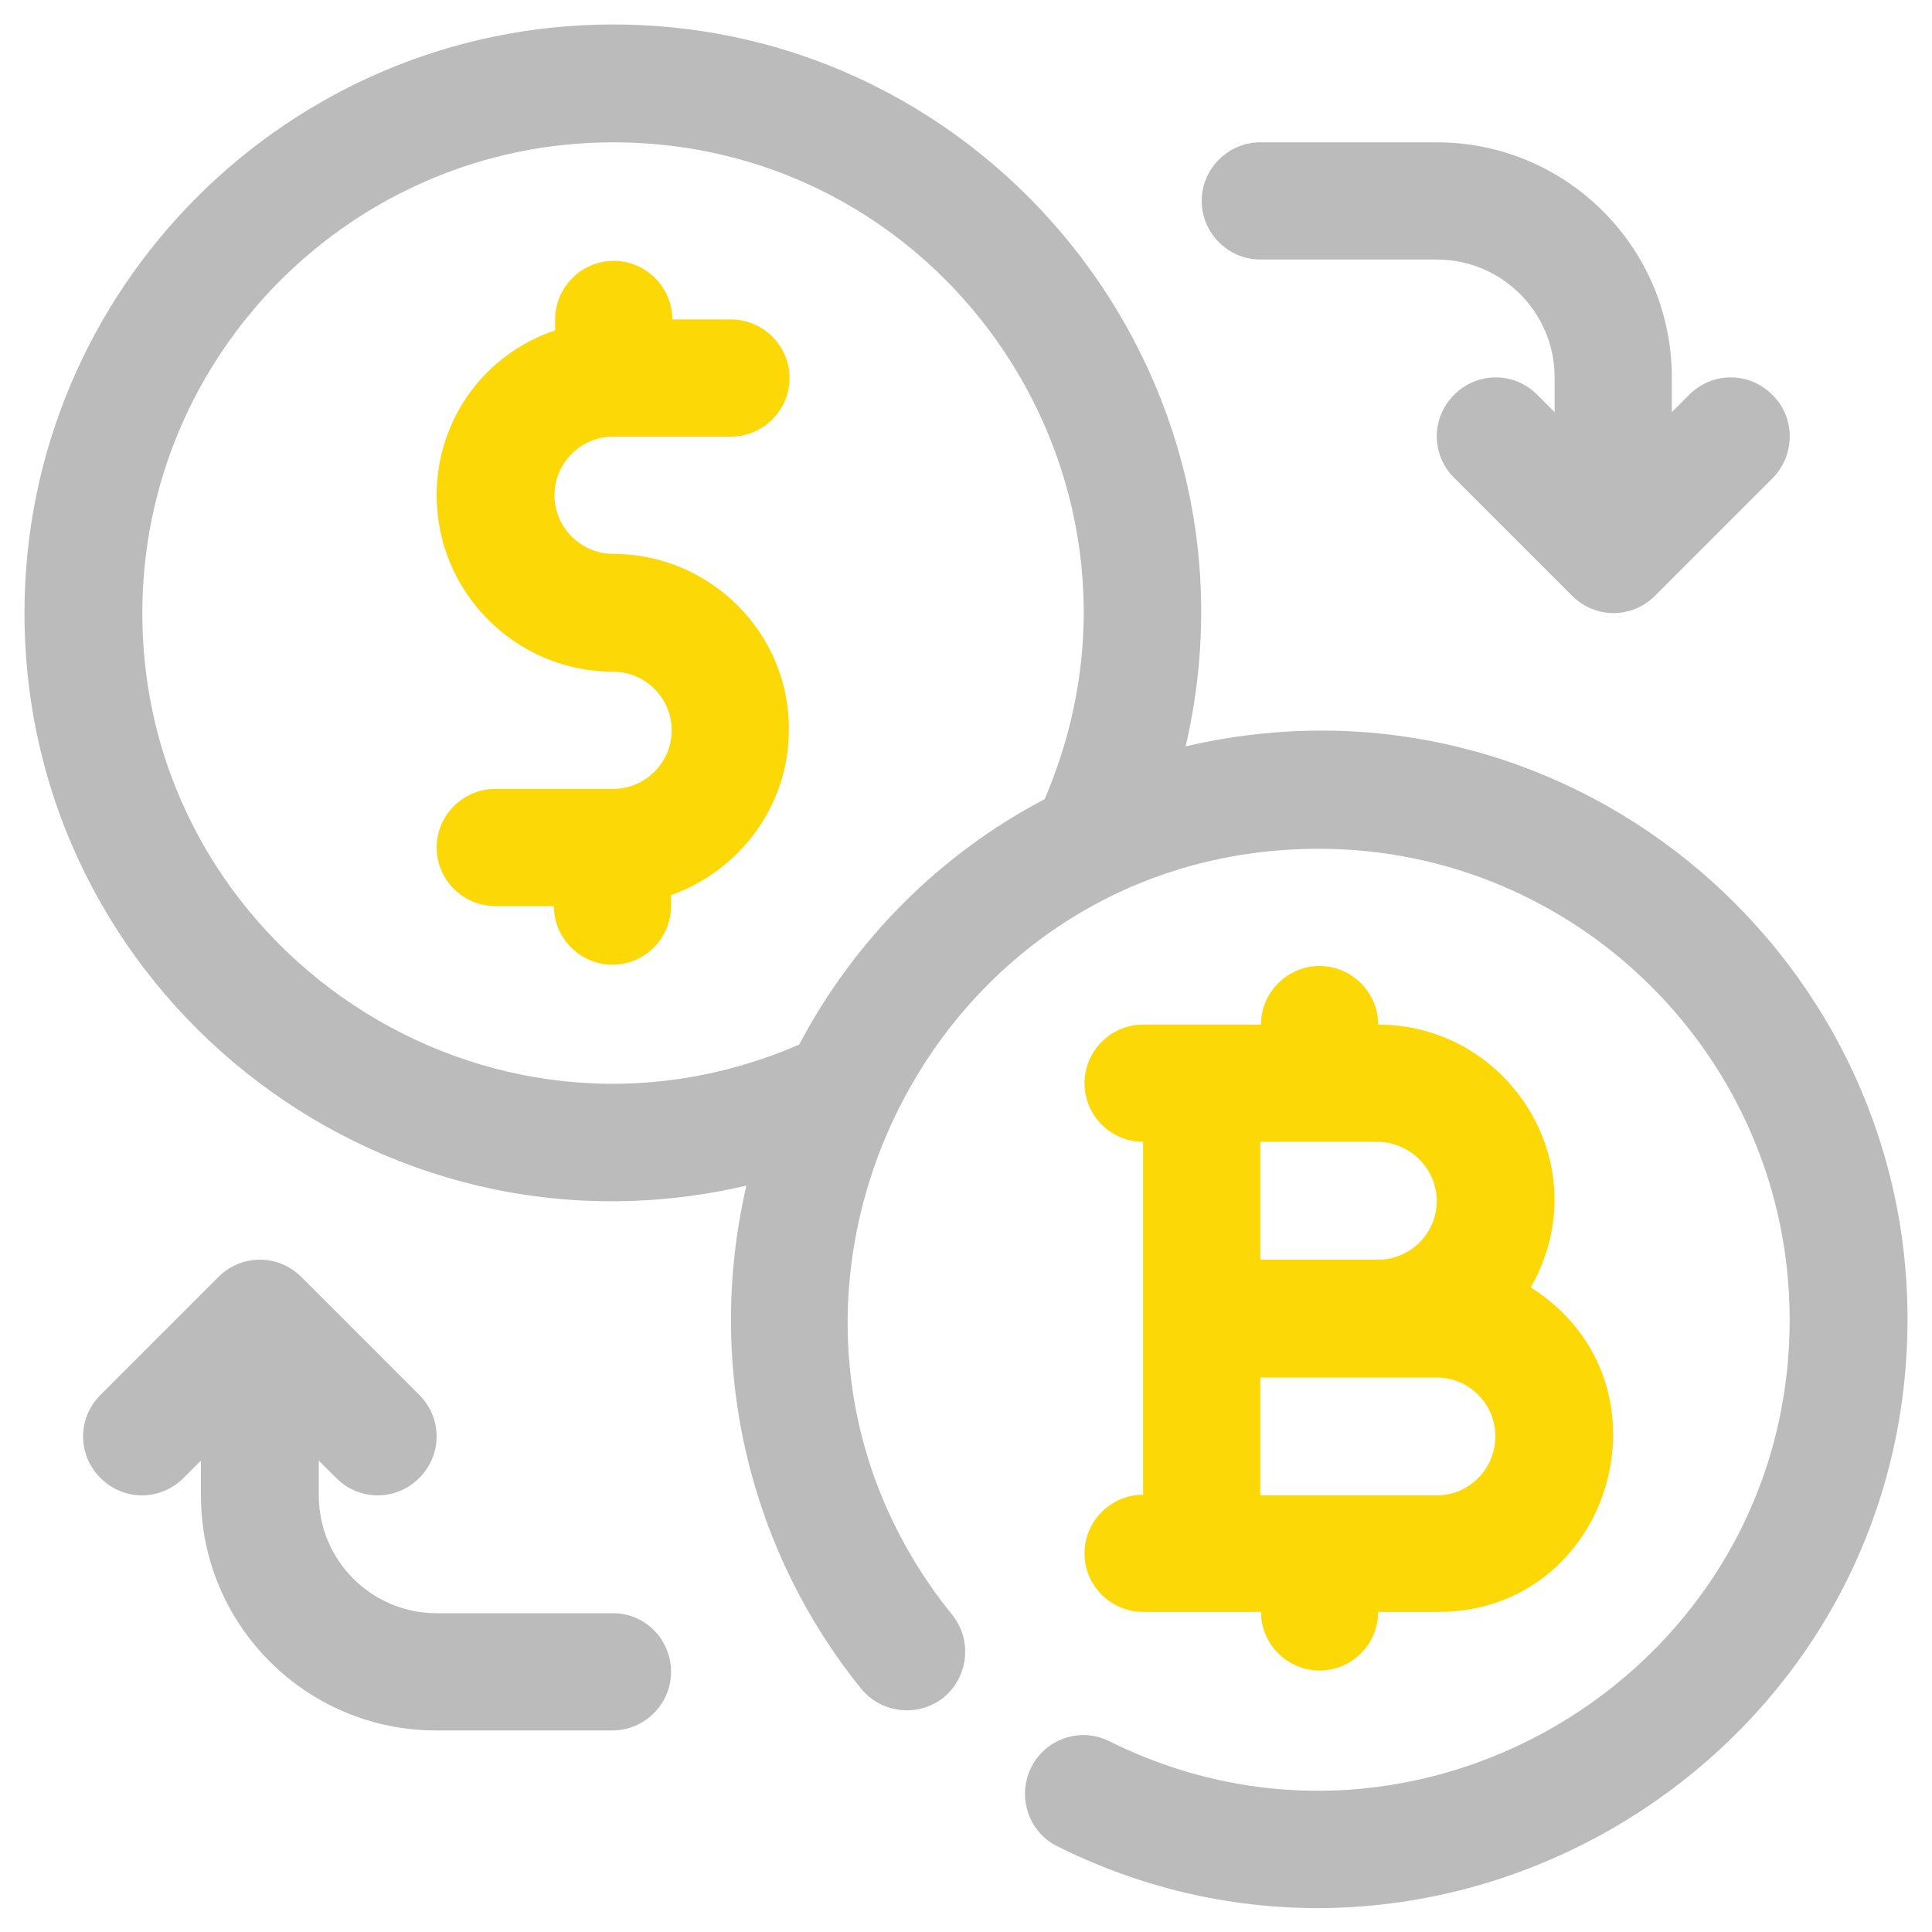
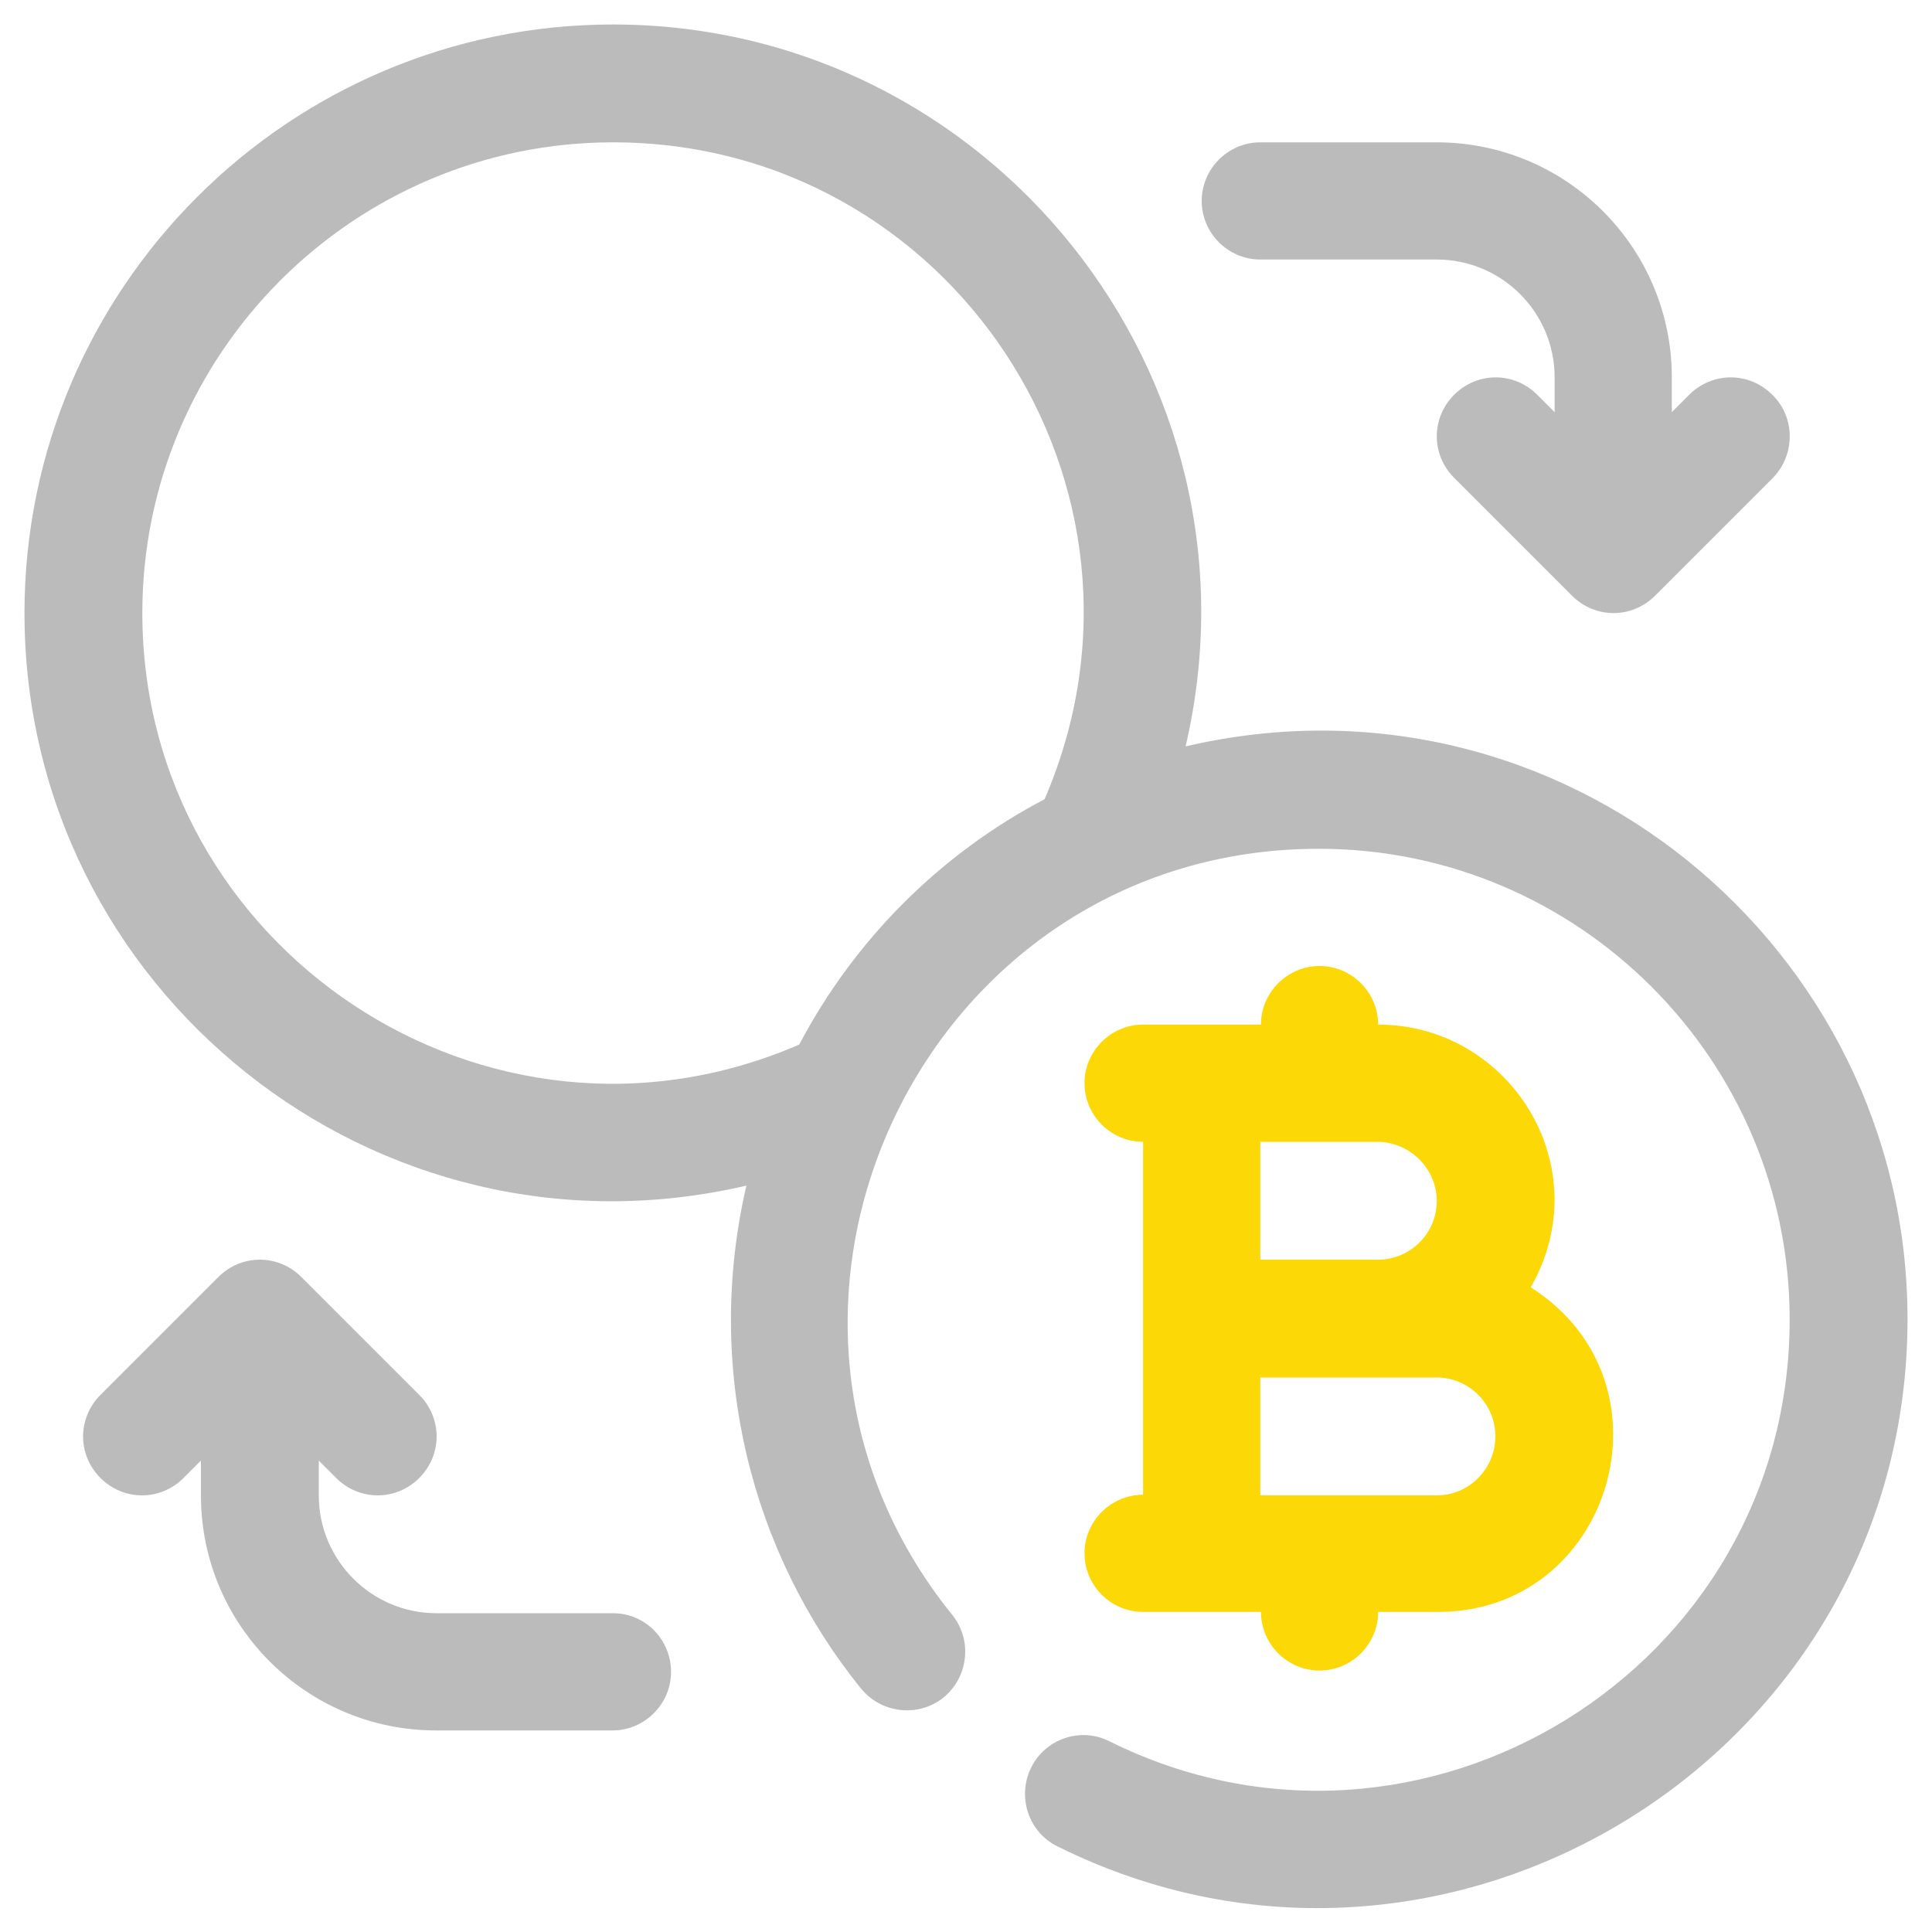
<svg xmlns="http://www.w3.org/2000/svg" width="70" height="70" viewBox="0 0 70 70" fill="none">
  <g clip-path="url(#clip0_4807_1065)">
-     <path d="M22.213 20.067C21.047 20.067 20.09 19.11 20.09 17.944C20.09 16.777 21.047 15.82 22.213 15.82H26.483C27.65 15.82 28.607 14.864 28.607 13.697C28.607 12.53 27.65 11.573 26.483 11.573H24.36C24.36 10.407 23.403 9.45 22.237 9.45C21.07 9.45 20.113 10.407 20.113 11.573V11.97C17.593 12.81 15.82 15.167 15.82 17.944C15.82 21.467 18.69 24.337 22.213 24.337C23.38 24.337 24.337 25.294 24.337 26.46C24.337 27.627 23.38 28.584 22.213 28.584H17.943C16.777 28.584 15.82 29.54 15.82 30.707C15.82 31.873 16.777 32.83 17.943 32.83H20.067C20.067 33.997 21.023 34.953 22.19 34.953C23.357 34.953 24.313 33.997 24.313 32.83V32.434C26.787 31.547 28.583 29.213 28.583 26.437C28.607 22.937 25.737 20.067 22.213 20.067Z" fill="#FDD807" />
    <path d="M42.957 27.043C46.083 13.627 35.84 0.887 22.213 0.887C10.453 0.887 0.887 10.453 0.887 22.213C0.887 35.887 13.65 46.083 27.043 42.957C25.503 49.607 27.23 56.28 31.197 61.18C31.943 62.09 33.273 62.23 34.183 61.507C35.093 60.76 35.233 59.43 34.51 58.52C25.55 47.46 33.437 30.753 47.787 30.753C57.19 30.753 64.843 38.407 64.843 47.81C64.843 60.48 51.473 68.693 40.203 63.093C39.153 62.557 37.87 63 37.357 64.05C36.843 65.1 37.263 66.383 38.313 66.897C52.383 73.897 69.113 63.63 69.113 47.787C69.113 34.323 56.56 23.87 42.957 27.043ZM28.957 37.847C17.64 42.747 5.157 34.347 5.157 22.213C5.157 12.81 12.81 5.157 22.213 5.157C34.417 5.157 42.723 17.64 37.847 28.957C34.067 30.94 30.963 34.043 28.957 37.847Z" fill="#BBBBBB" />
    <path d="M55.463 46.643C57.96 42.257 54.693 37.123 49.933 37.123C49.933 35.957 48.977 35 47.81 35C46.643 35 45.687 35.957 45.687 37.123C44.193 37.123 42.91 37.123 41.417 37.123C40.25 37.123 39.293 38.08 39.293 39.247C39.293 40.413 40.25 41.37 41.417 41.37C41.417 45.85 41.417 49.677 41.417 54.157C40.25 54.157 39.293 55.113 39.293 56.28C39.293 57.447 40.25 58.403 41.417 58.403C42.91 58.403 44.193 58.403 45.687 58.403C45.687 59.57 46.643 60.527 47.81 60.527C48.977 60.527 49.933 59.57 49.933 58.403H52.057C58.403 58.45 60.9 50.097 55.463 46.643ZM52.057 43.517C52.057 44.683 51.1 45.64 49.933 45.64H45.663V41.37H49.933C51.1 41.393 52.057 42.35 52.057 43.517ZM52.057 54.18H45.663V49.91C46.643 49.91 50.377 49.91 52.057 49.91C53.223 49.91 54.18 50.867 54.18 52.033C54.18 53.223 53.223 54.18 52.057 54.18Z" fill="#FDD807" />
    <path d="M22.213 58.45H15.82C13.463 58.45 11.55 56.537 11.55 54.18V52.92L12.18 53.55C13.02 54.39 14.35 54.39 15.19 53.55C16.03 52.71 16.03 51.38 15.19 50.54L10.92 46.27C10.08 45.43 8.75 45.43 7.91 46.27L3.64 50.54C2.8 51.38 2.8 52.71 3.64 53.55C4.48 54.39 5.81 54.39 6.65 53.55L7.28 52.92V54.18C7.28 58.894 11.107 62.697 15.797 62.697H22.19C23.357 62.697 24.313 61.74 24.313 60.574C24.313 59.407 23.38 58.45 22.213 58.45Z" fill="#BBBBBB" />
    <path d="M64.213 14.303C63.373 13.463 62.043 13.463 61.203 14.303L60.573 14.933V13.673C60.573 8.96 56.747 5.157 52.057 5.157H45.663C44.497 5.157 43.54 6.113 43.54 7.28C43.54 8.447 44.497 9.403 45.663 9.403H52.057C54.413 9.403 56.327 11.317 56.327 13.673V14.933L55.697 14.303C54.857 13.463 53.527 13.463 52.687 14.303C51.847 15.143 51.847 16.473 52.687 17.313L56.957 21.583C57.797 22.423 59.127 22.423 59.967 21.583L64.237 17.313C65.053 16.473 65.053 15.12 64.213 14.303Z" fill="#BBBBBB" />
  </g>
  <defs>
    <clipPath id="clip0_4807_1065">
      <rect width="70" height="70" fill="white" />
    </clipPath>
  </defs>
</svg>